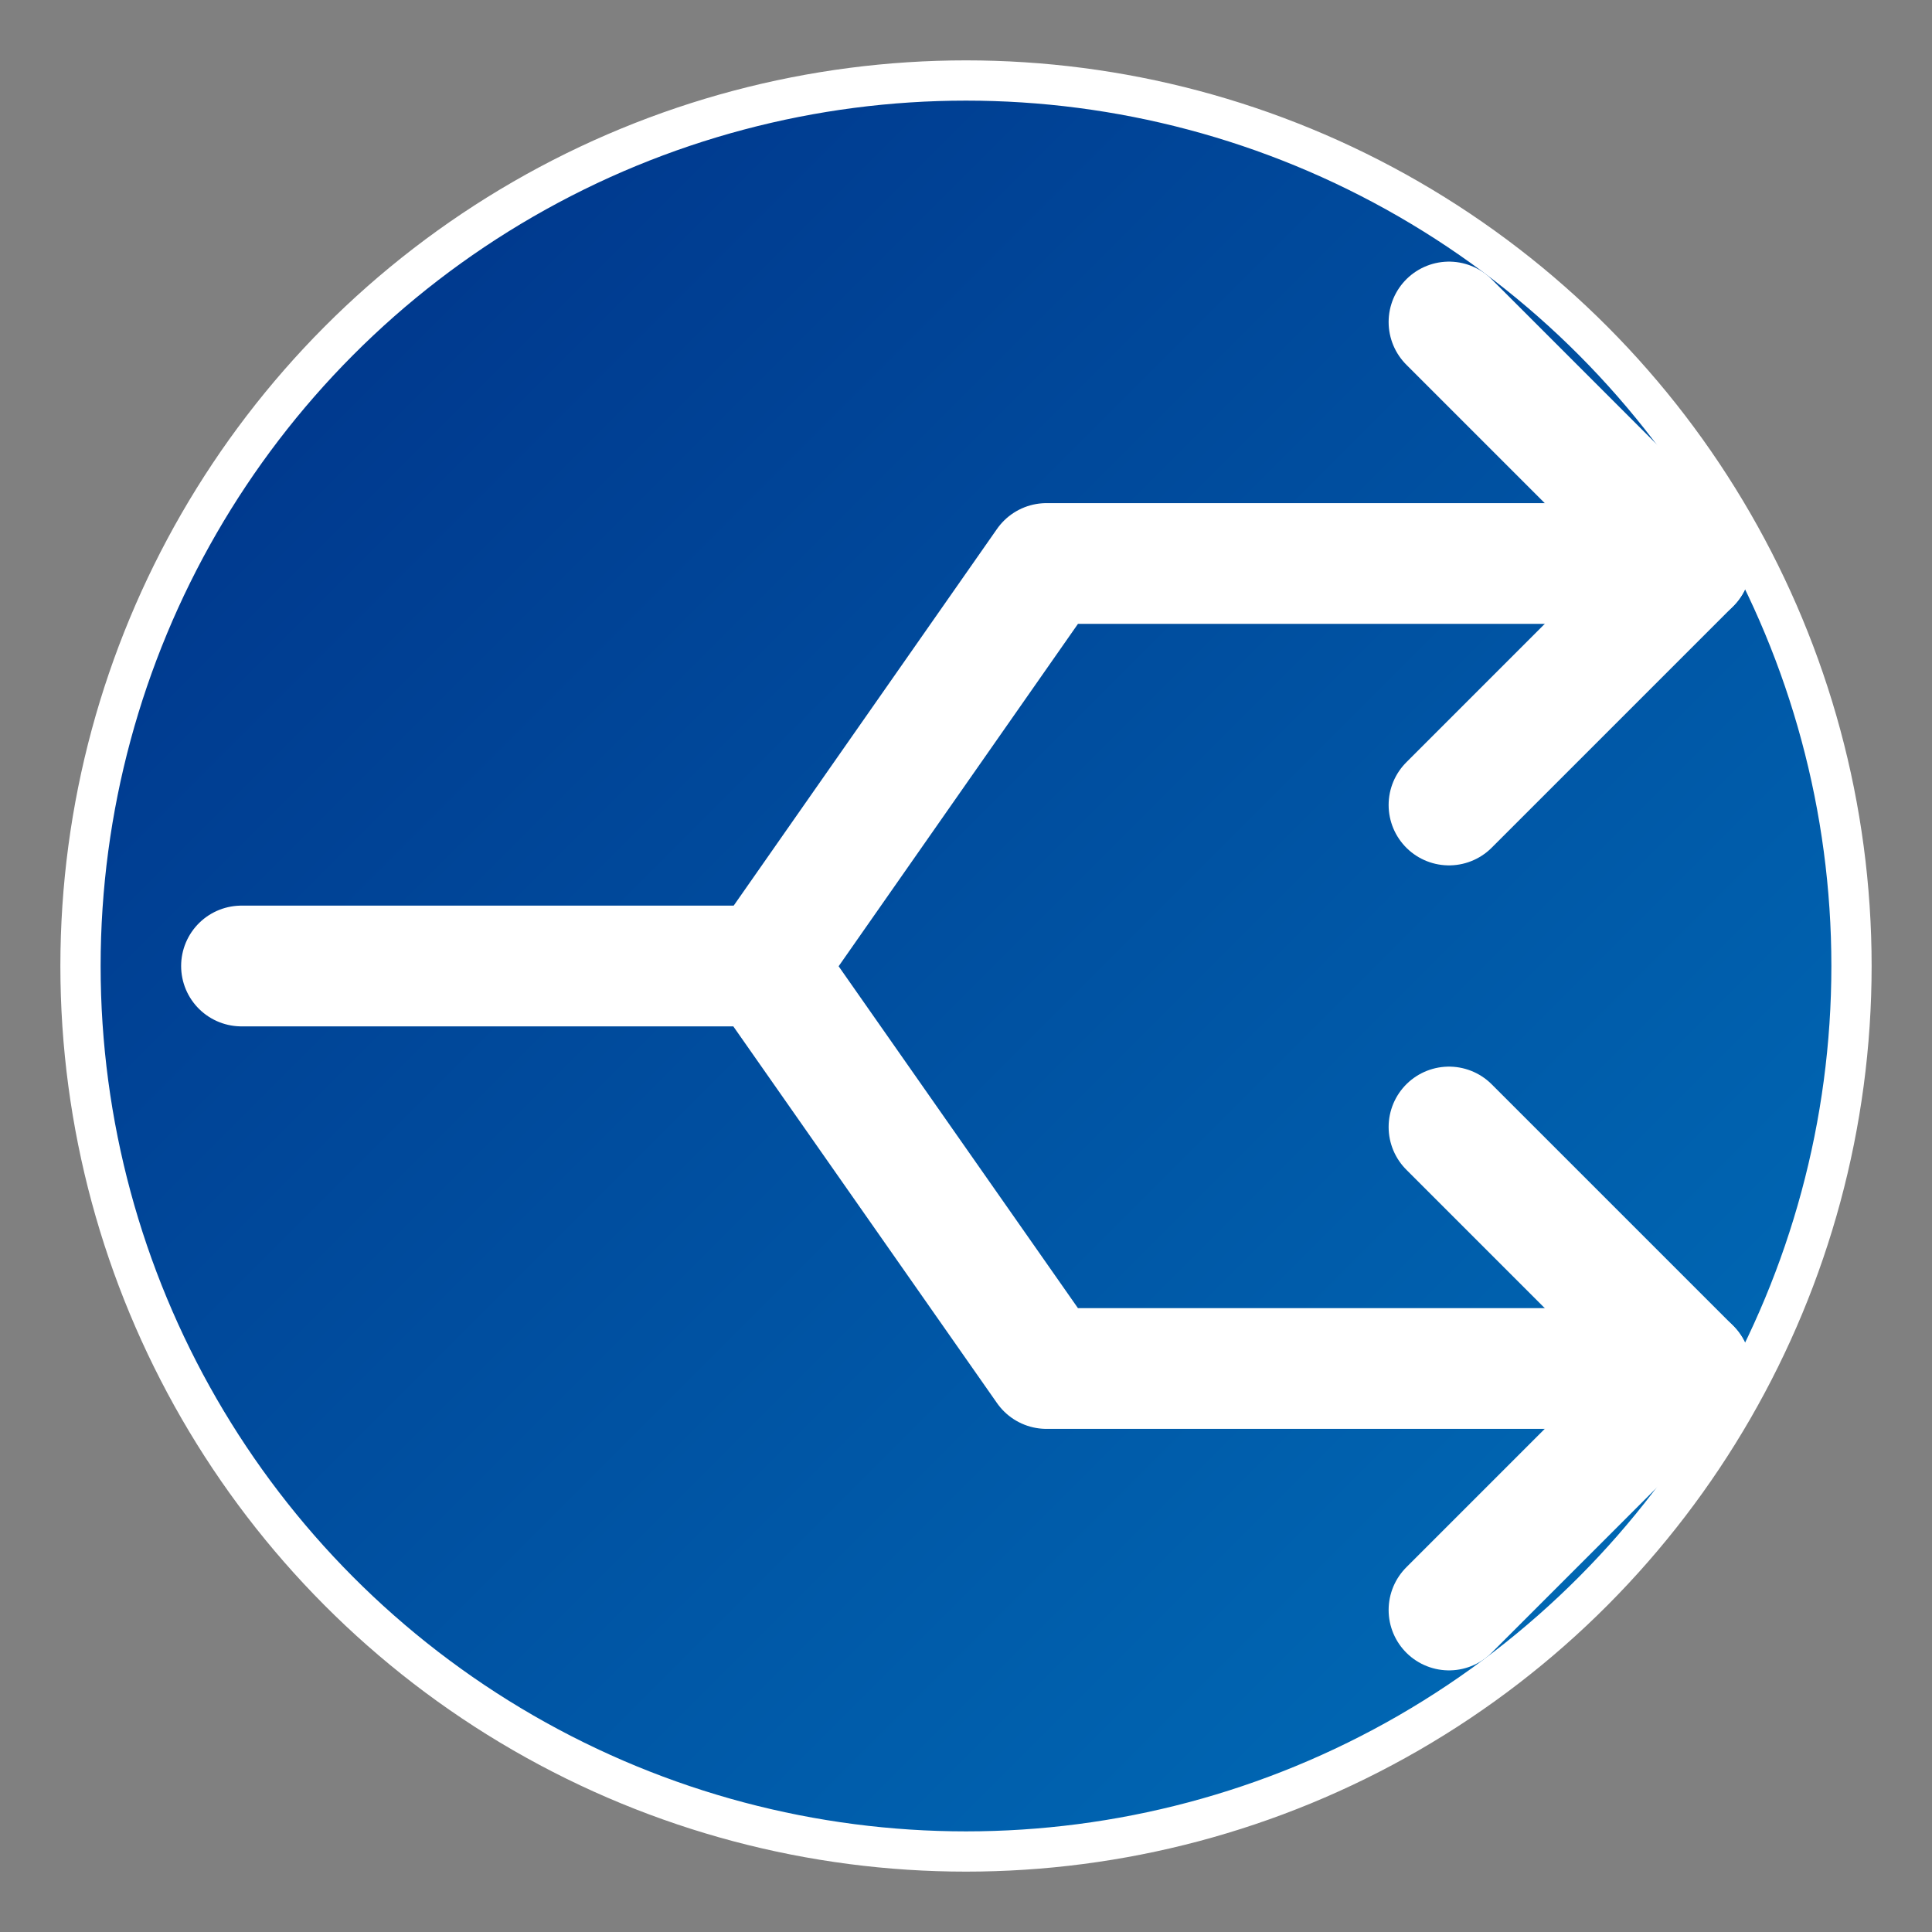
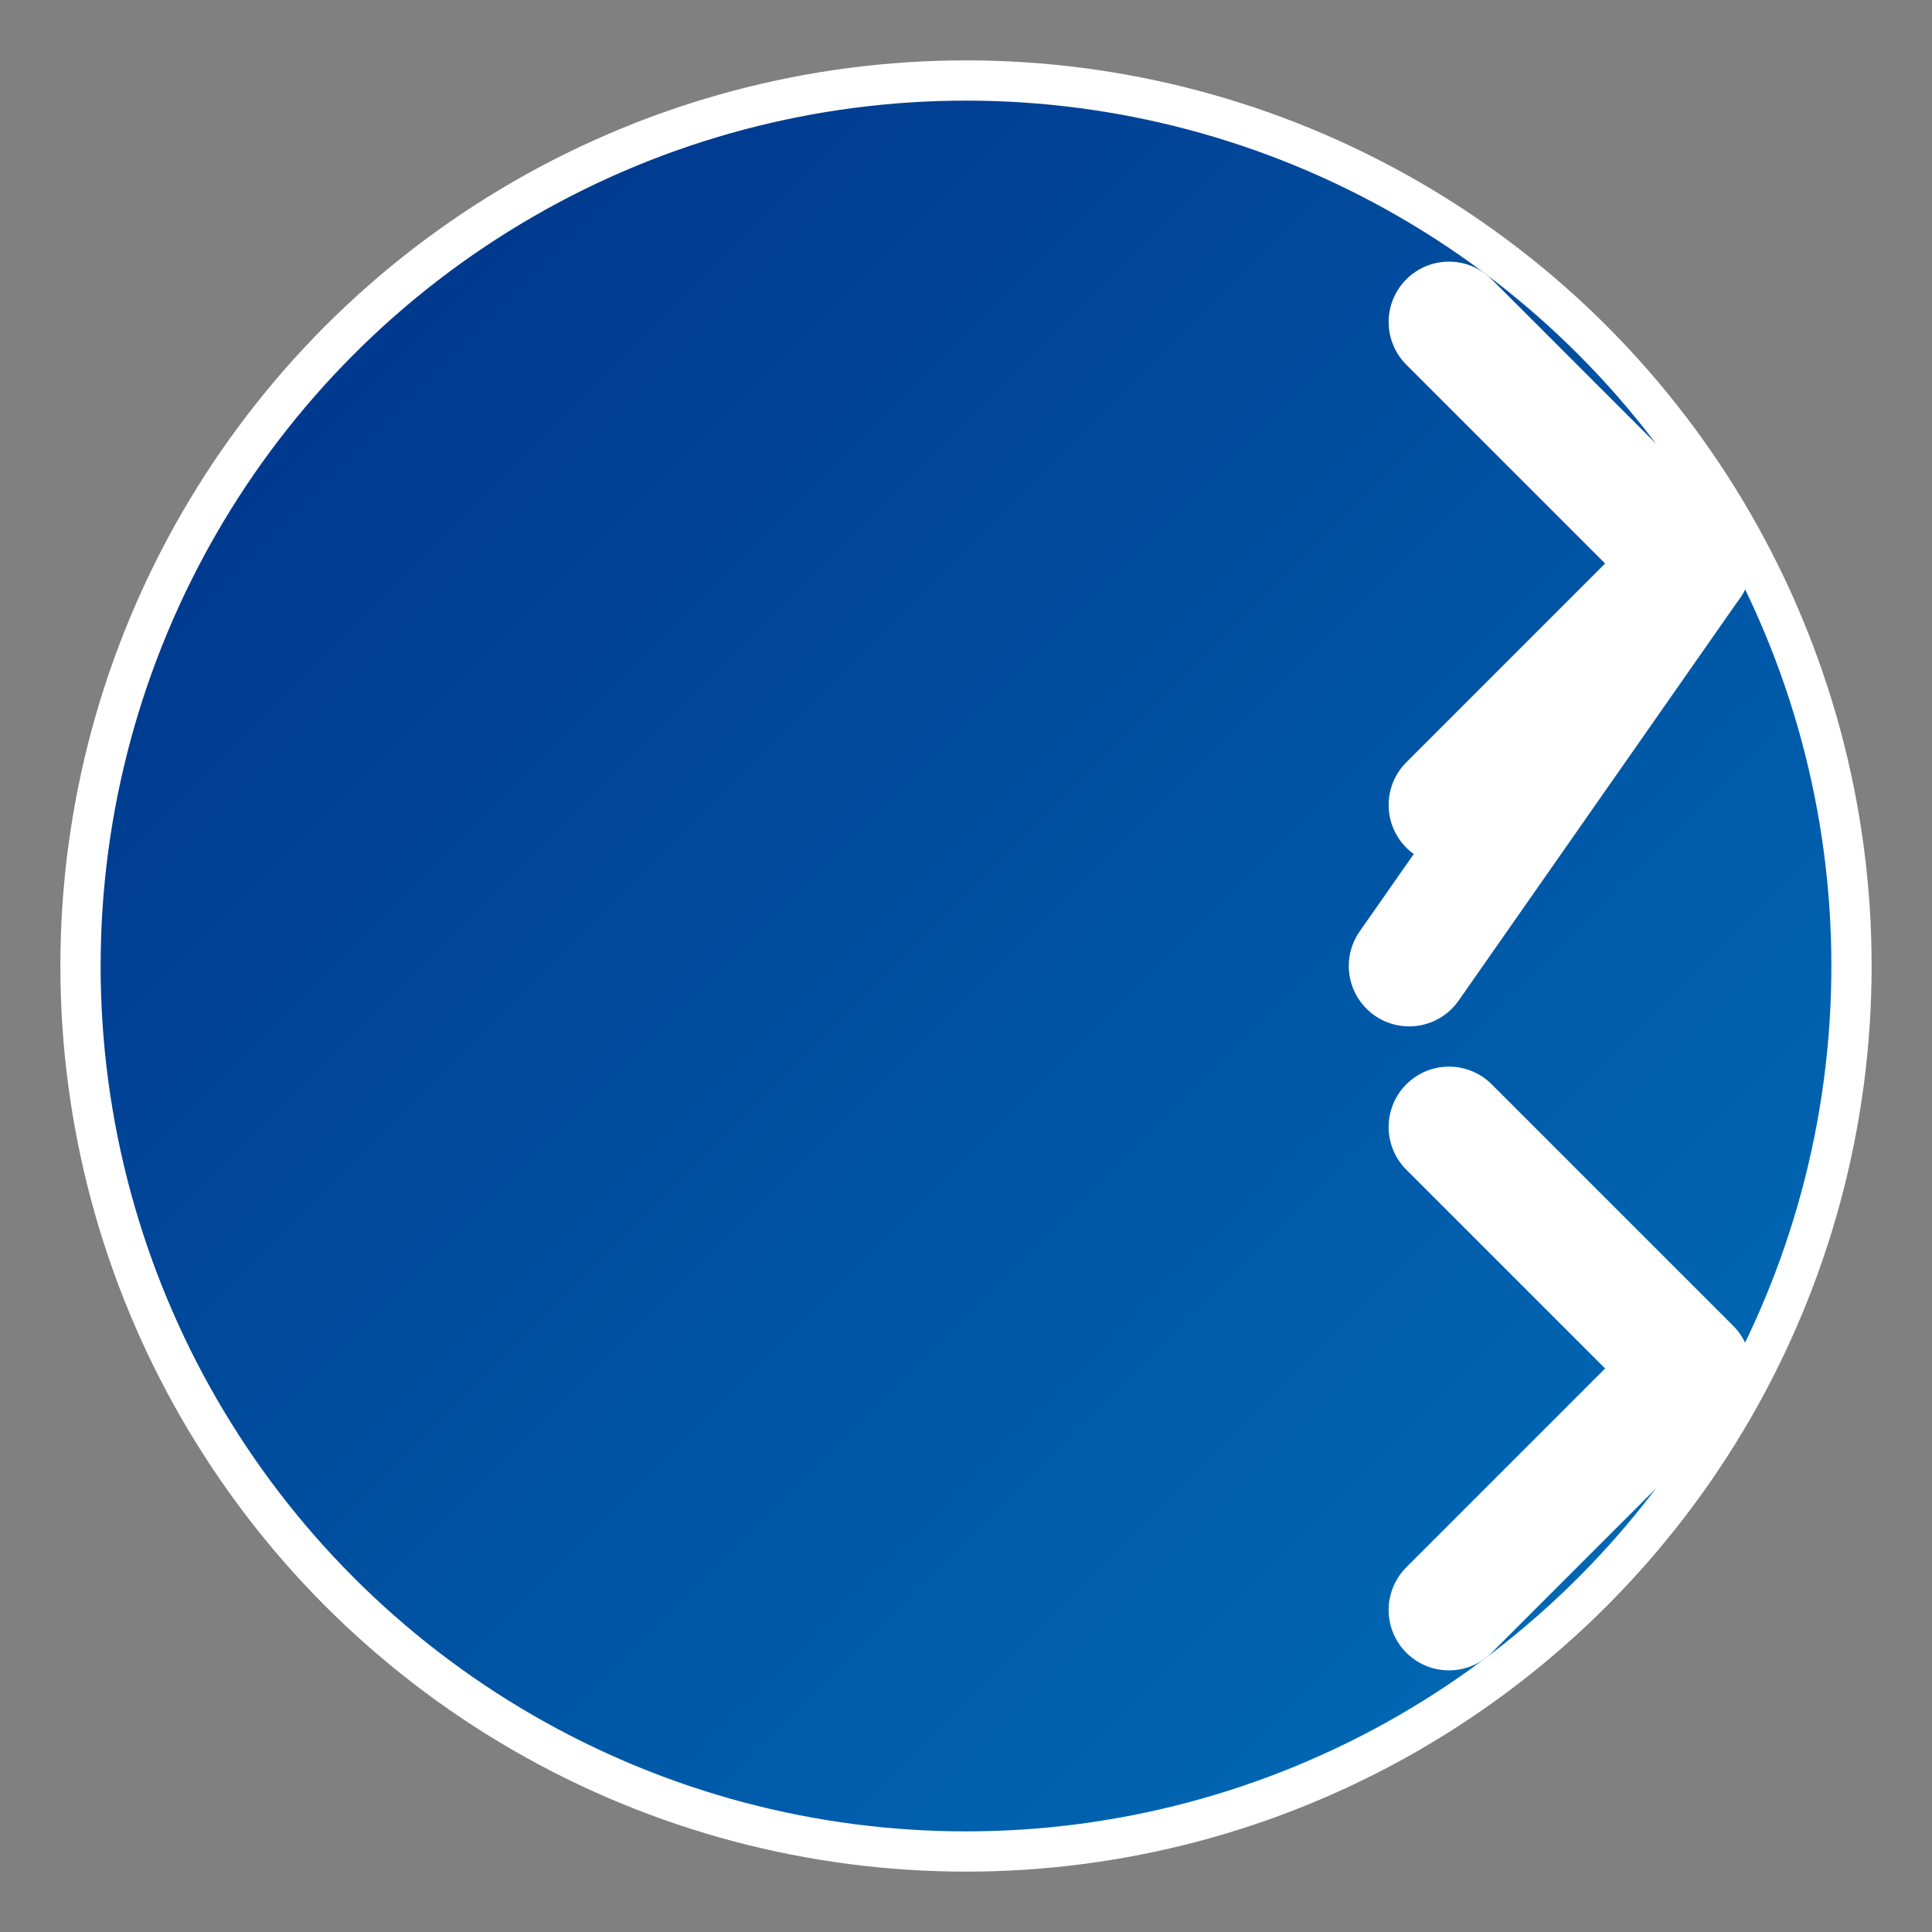
<svg xmlns="http://www.w3.org/2000/svg" width="24" height="24" viewBox="0 0 24 24" fill="none" stroke="#0070ba" stroke-width="2" stroke-linecap="round" stroke-linejoin="round">
  <rect x="0" y="0" width="24" height="24" fill="#808080" stroke="none" />
  <defs>
    <linearGradient id="pyusdGradient" x1="0%" y1="0%" x2="100%" y2="100%">
      <stop offset="0%" style="stop-color:#003087;stop-opacity:1" />
      <stop offset="100%" style="stop-color:#0070ba;stop-opacity:1" />
    </linearGradient>
  </defs>
  <circle cx="12" cy="12" r="11" fill="url(#pyusdGradient)" stroke="#ffffff" stroke-width="0.5" />
  <g stroke="#ffffff" stroke-width="1.5">
-     <path stroke="none" d="M0 0h24v24H0z" fill="none" />
-     <path d="M21 17h-8l-3.5 -5h-6.5" />
-     <path d="M21 7h-8l-3.495 5" />
+     <path d="M21 7l-3.495 5" />
    <path d="M18 10l3 -3l-3 -3" />
    <path d="M18 20l3 -3l-3 -3" />
  </g>
</svg>